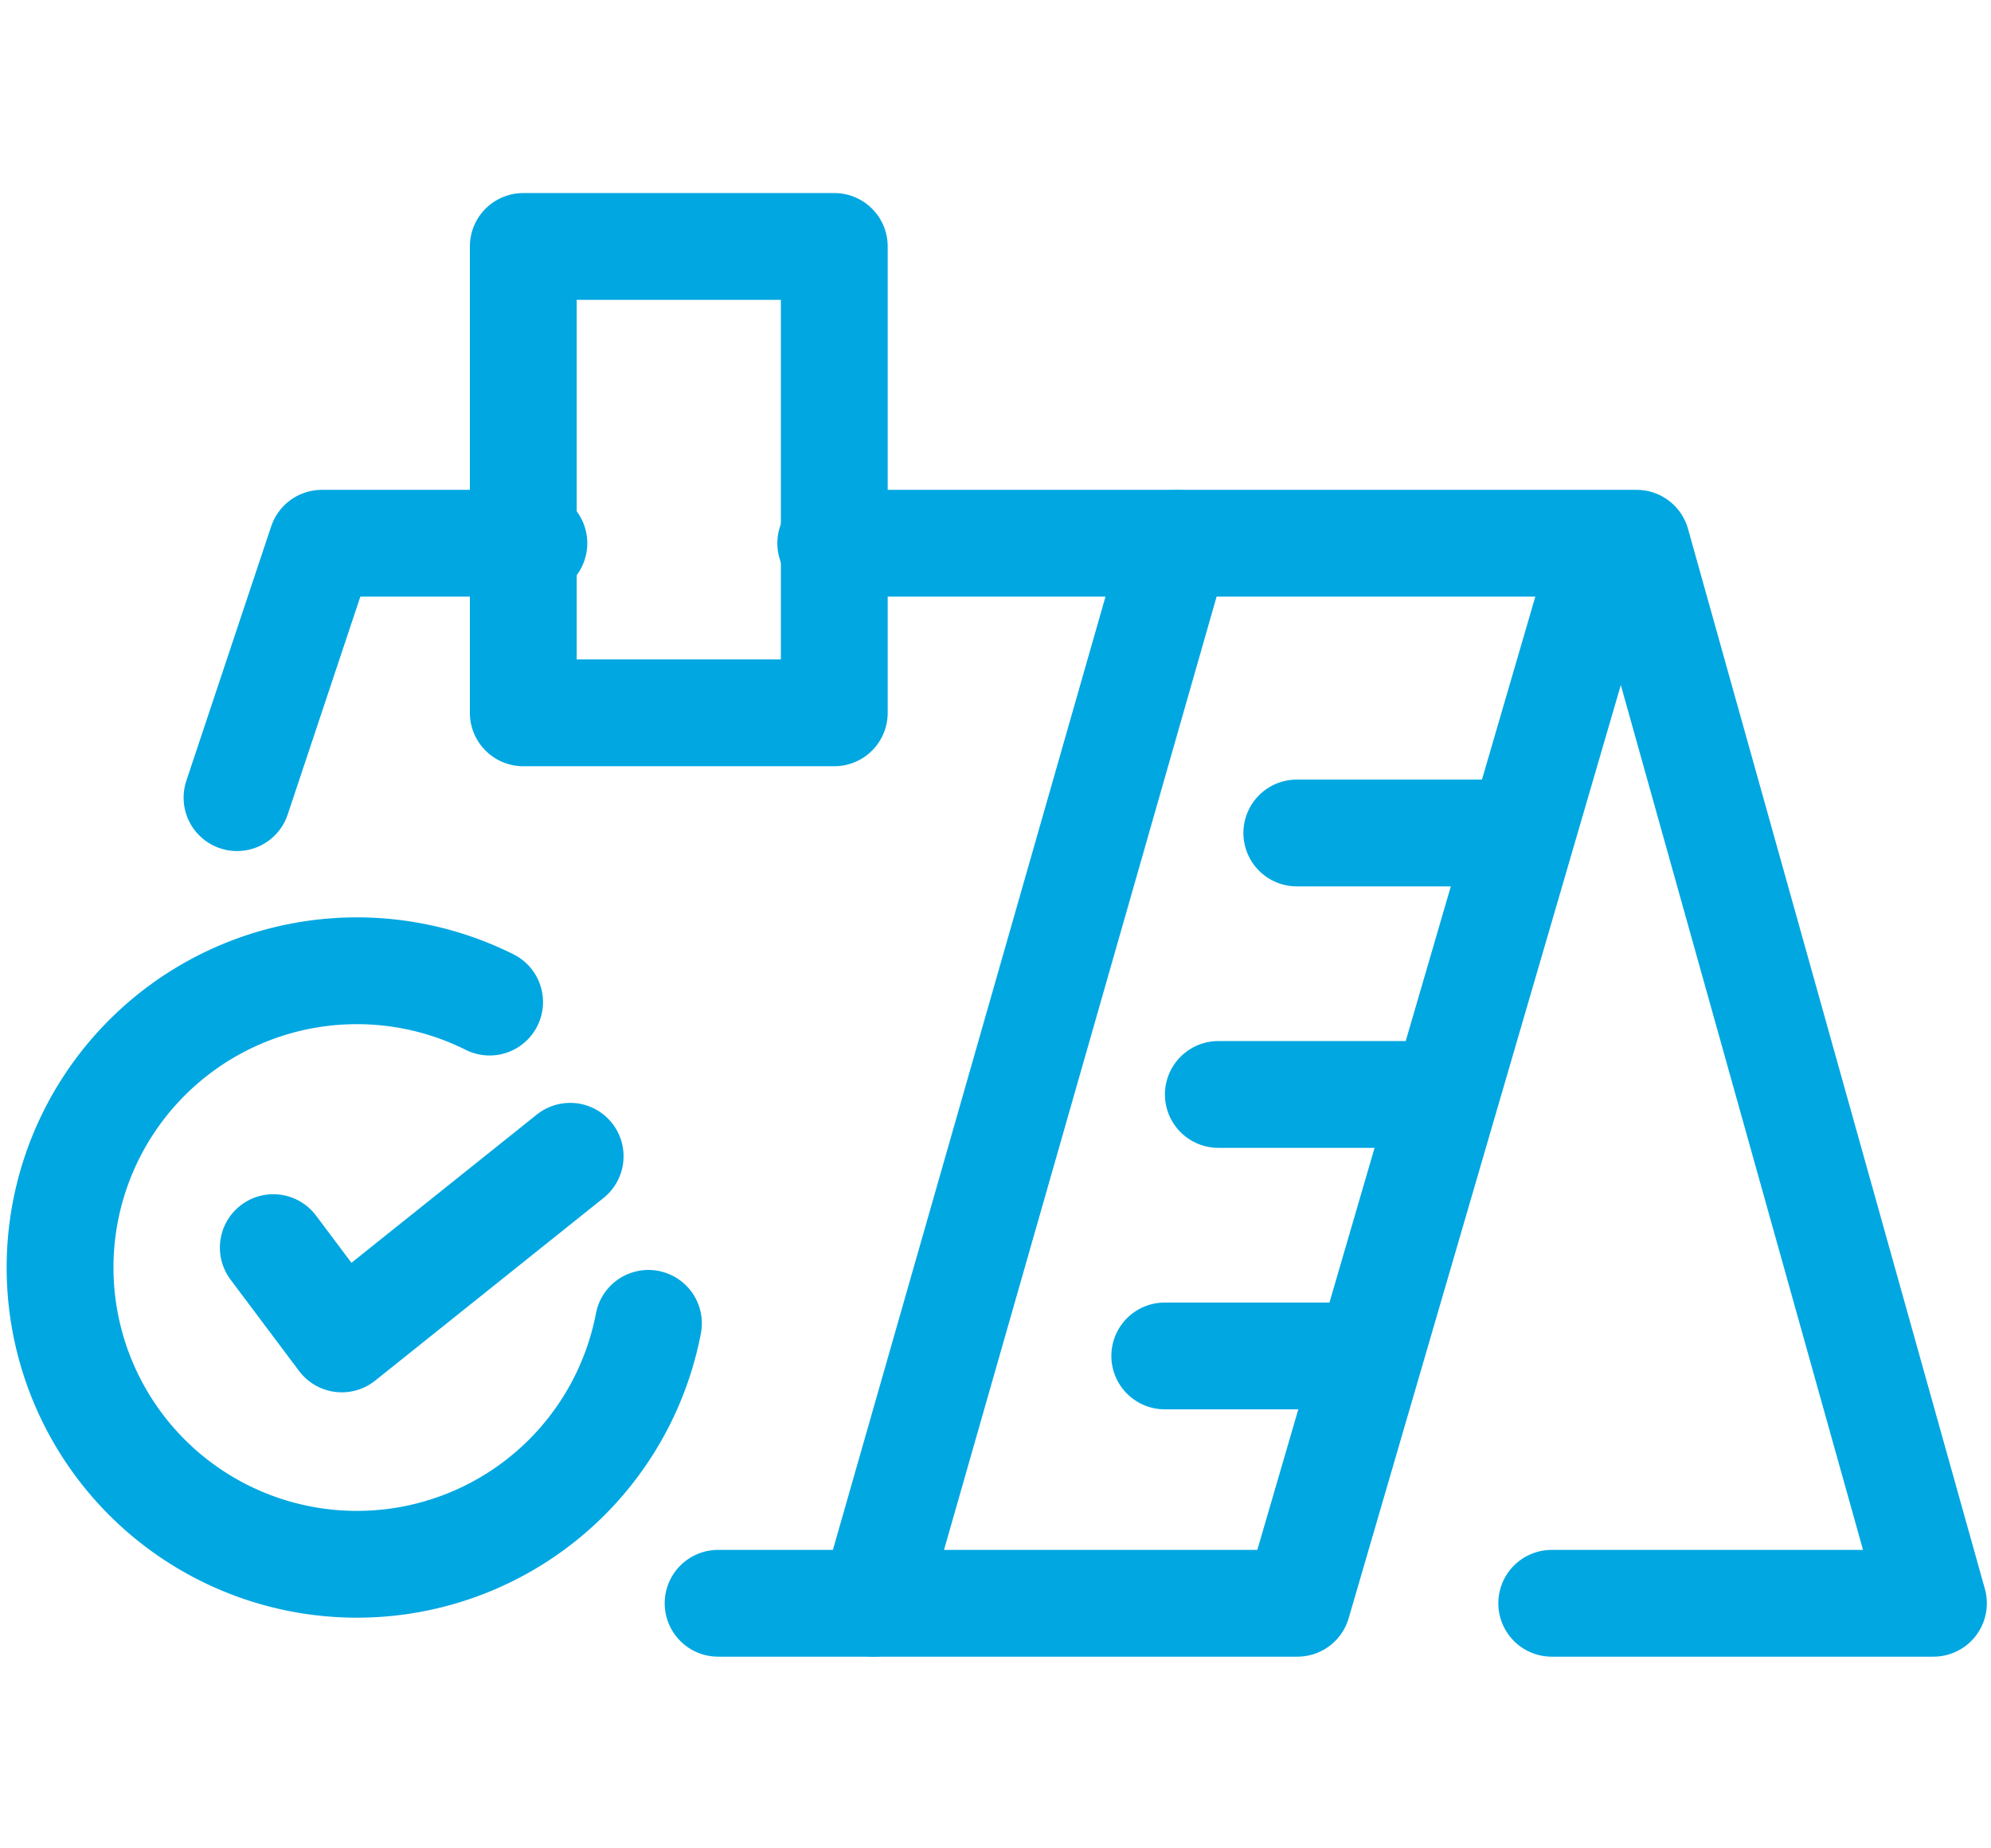
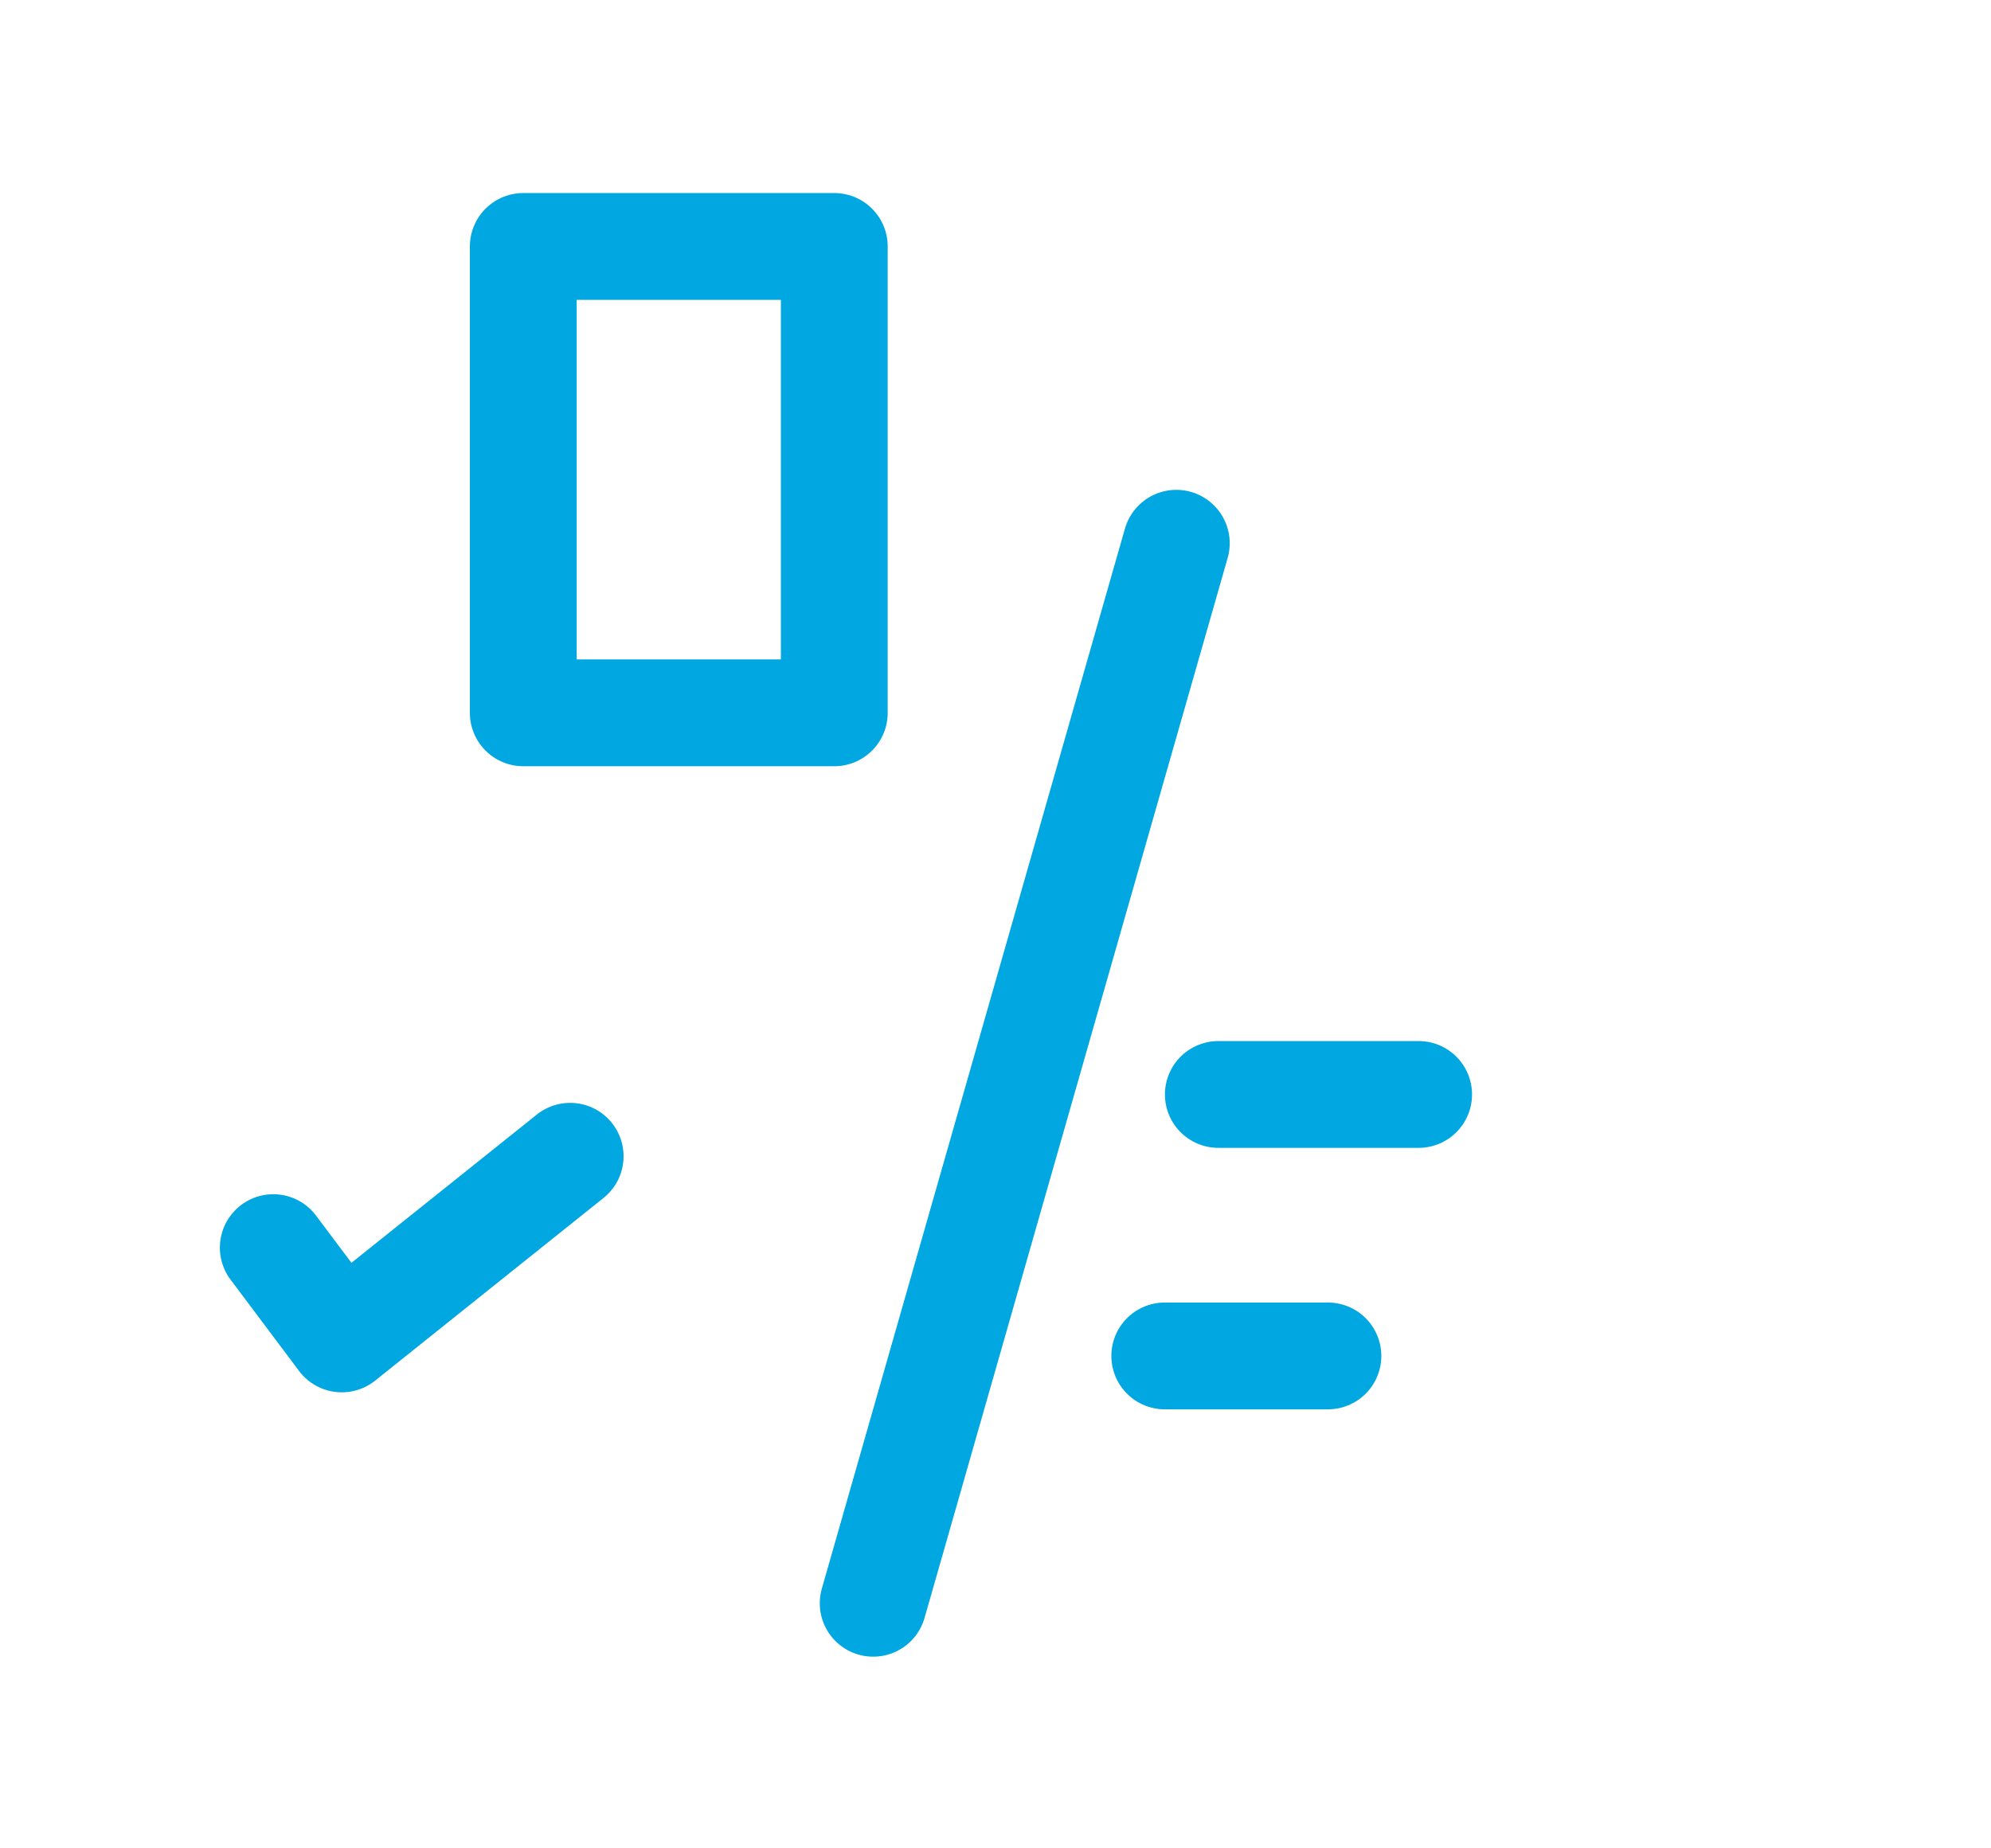
<svg xmlns="http://www.w3.org/2000/svg" width="48.462" height="45" viewBox="0 0 48.462 45">
  <g id="fianl-inspection-satisfation" transform="translate(-157.538 -4171)">
    <g id="Group_15020" data-name="Group 15020" transform="translate(-159.298 -404)">
-       <path id="Path_2481" data-name="Path 2481" d="M19.92,33.776h14.1L41.244,9" transform="translate(314.395 4580.258)" fill="none" stroke="#00a7e1" stroke-linecap="round" stroke-linejoin="round" stroke-width="2.6" />
-       <path id="Path_2482" data-name="Path 2482" d="M15.226,8H10.065L8,14.194" transform="translate(314.605 4580.226)" fill="none" stroke="#00a7e1" stroke-linecap="round" stroke-linejoin="round" stroke-width="2.6" />
-       <path id="Path_2483" data-name="Path 2483" d="M39.549,33.808H48.84L41.614,8H22" transform="translate(315.057 4580.226)" fill="none" stroke="#00a7e1" stroke-linecap="round" stroke-linejoin="round" stroke-width="2.6" />
      <rect id="Rectangle_266" data-name="Rectangle 266" width="7.57" height="11.355" transform="translate(329.573 4581)" fill="none" stroke="#00a7e1" stroke-linecap="round" stroke-linejoin="round" stroke-width="2.6" />
      <line id="Line_4" data-name="Line 4" x1="7.378" y2="25.808" transform="translate(338.09 4588.226)" fill="none" stroke="#00a7e1" stroke-linecap="round" stroke-linejoin="round" stroke-width="2.6" />
-       <path id="Path_2486" data-name="Path 2486" d="M.927,0h5.03" transform="translate(347.474 4595.28)" fill="none" stroke="#00a7e1" stroke-linecap="round" stroke-width="2.6" />
      <line id="Line_6" data-name="Line 6" x2="4.875" transform="translate(346.491 4601.646)" fill="none" stroke="#00a7e1" stroke-linecap="round" stroke-linejoin="round" stroke-width="2.6" />
      <line id="Line_8" data-name="Line 8" x2="3.971" transform="translate(345.187 4608.012)" fill="none" stroke="#00a7e1" stroke-linecap="round" stroke-linejoin="round" stroke-width="2.6" />
-       <path id="Path_2484" data-name="Path 2484" d="M15.325,26.584a7.225,7.225,0,1,1-3.866-7.822" transform="translate(317.294 4580.635)" fill="none" stroke="#00a7e1" stroke-linecap="round" stroke-linejoin="round" stroke-width="2.6" />
      <path id="Path_2485" data-name="Path 2485" d="M6,22.839l1.667,2.223,5.559-4.447" transform="translate(317.488 4582.536)" fill="none" stroke="#00a7e1" stroke-linecap="round" stroke-linejoin="round" stroke-width="2.6" />
    </g>
    <rect id="Rectangle_27699" data-name="Rectangle 27699" width="48" height="45" transform="translate(158 4171)" fill="none" />
  </g>
</svg>